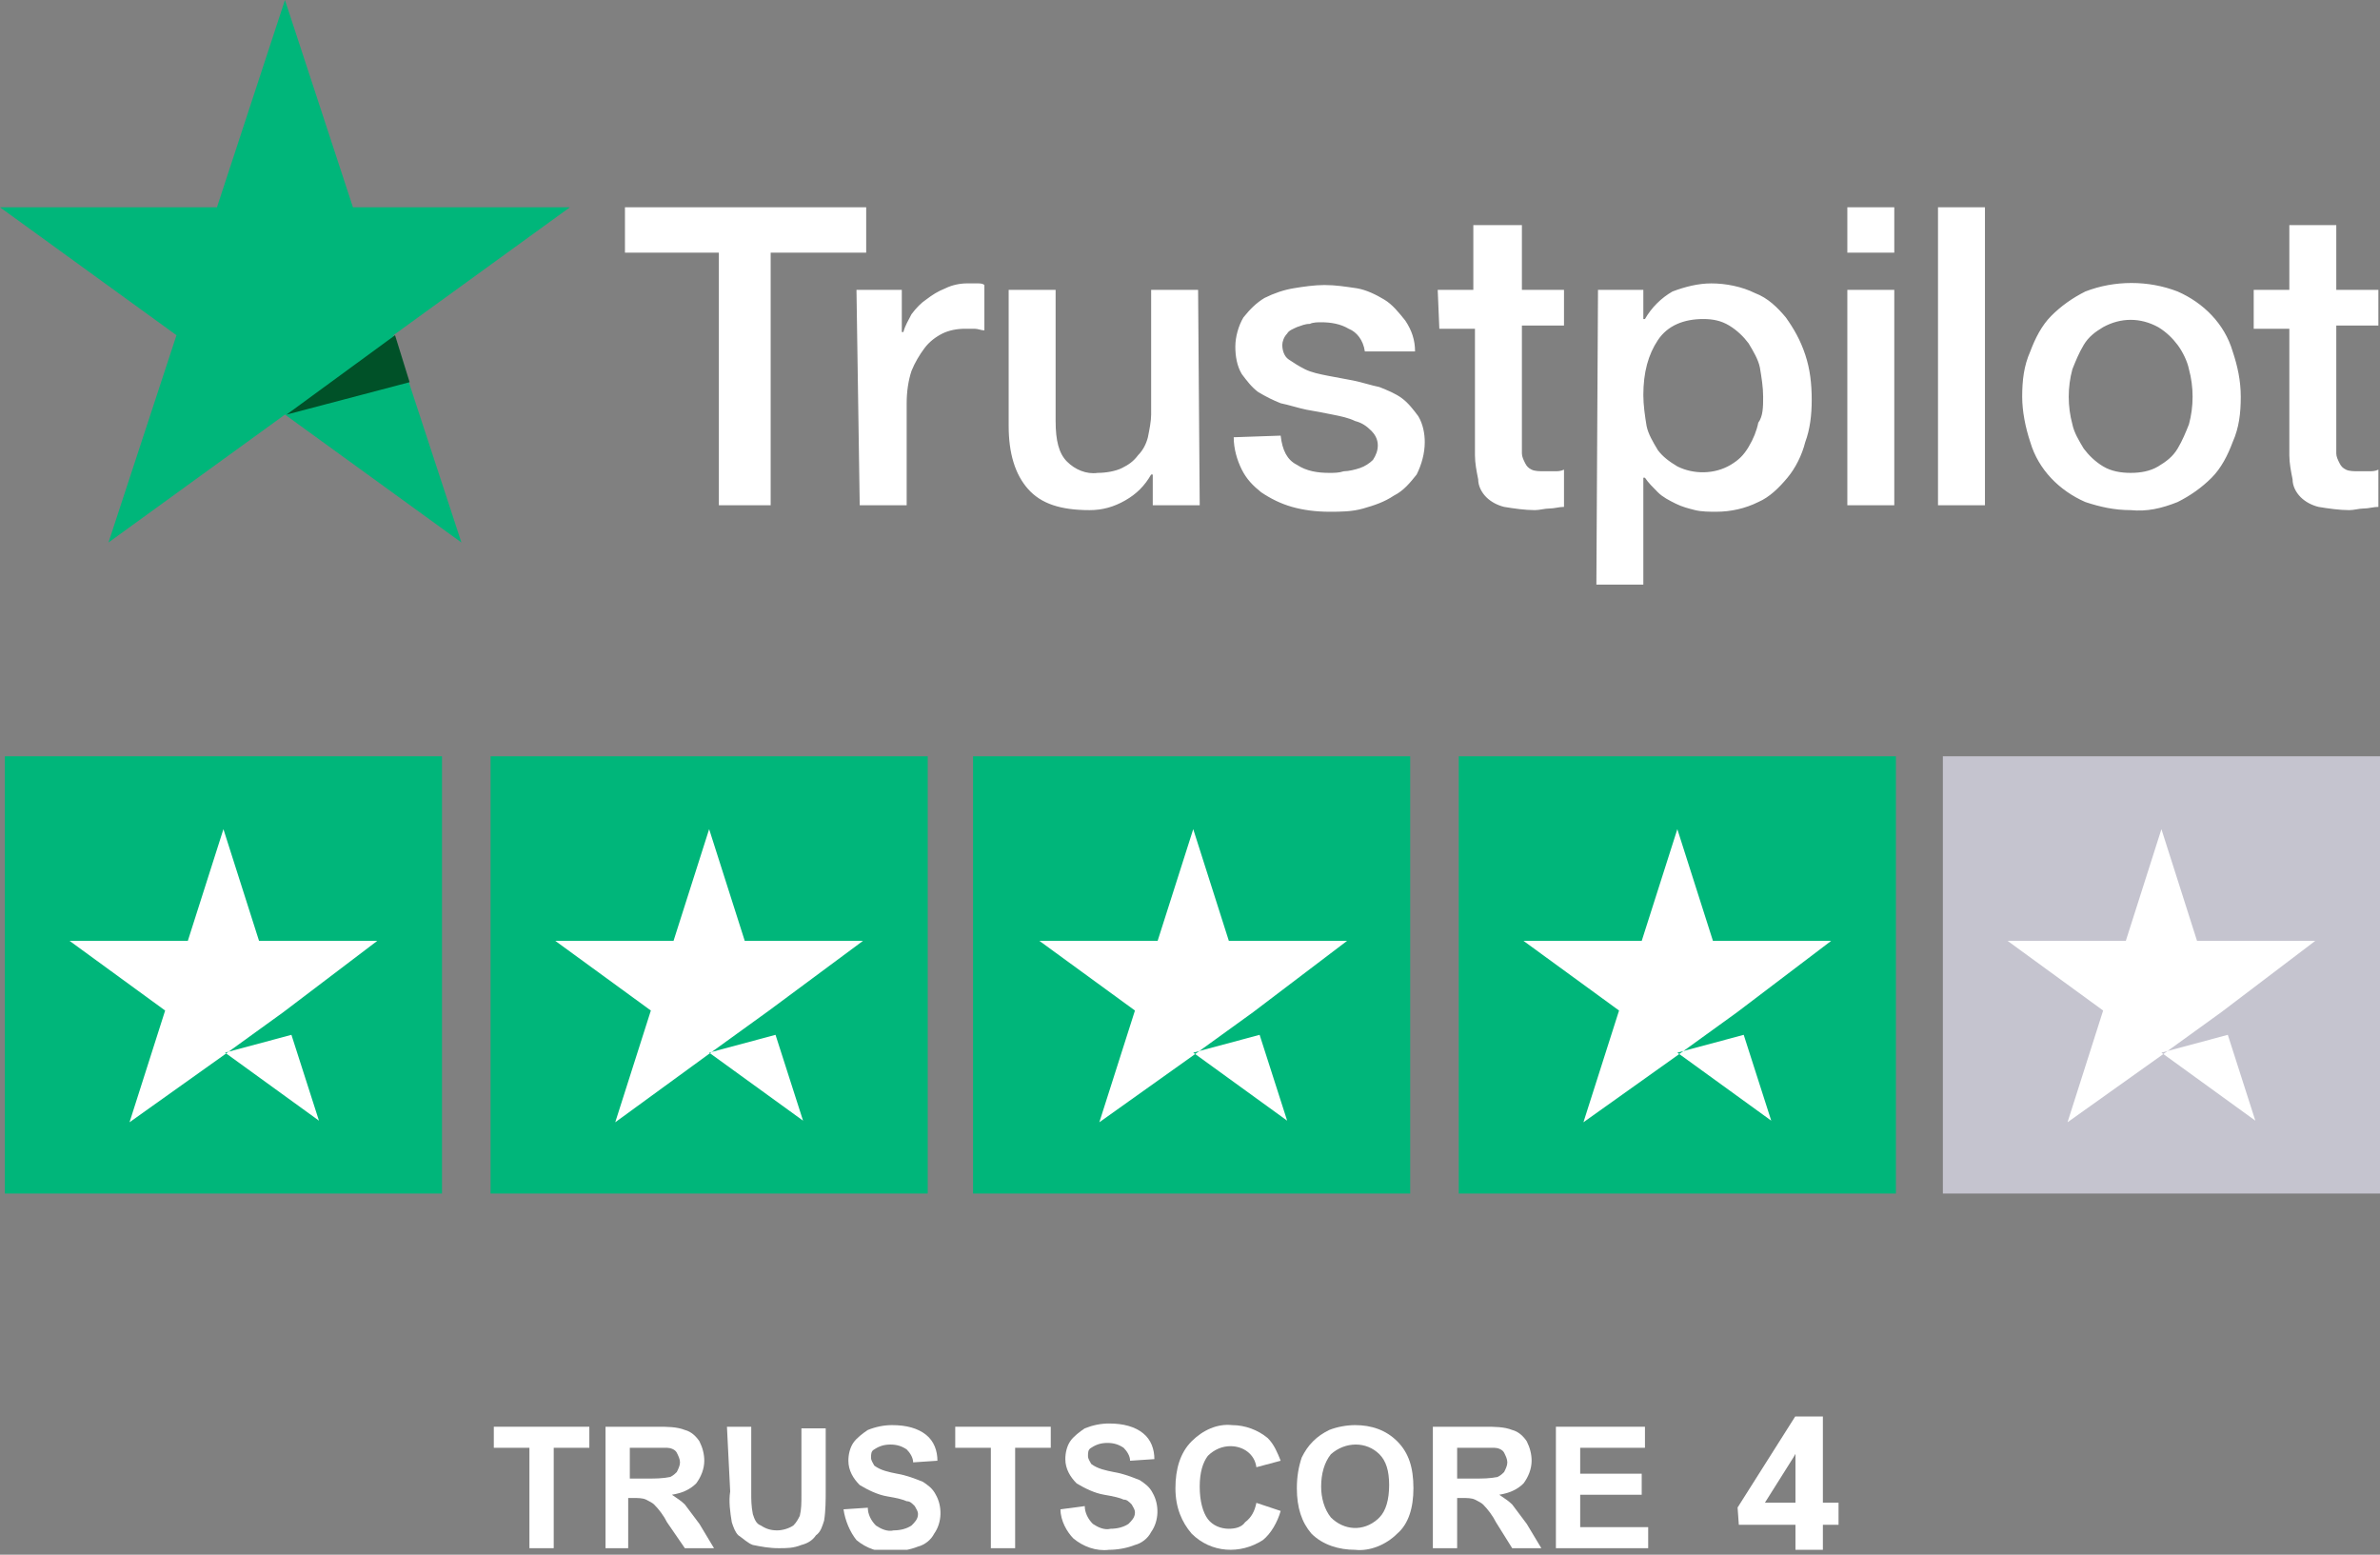
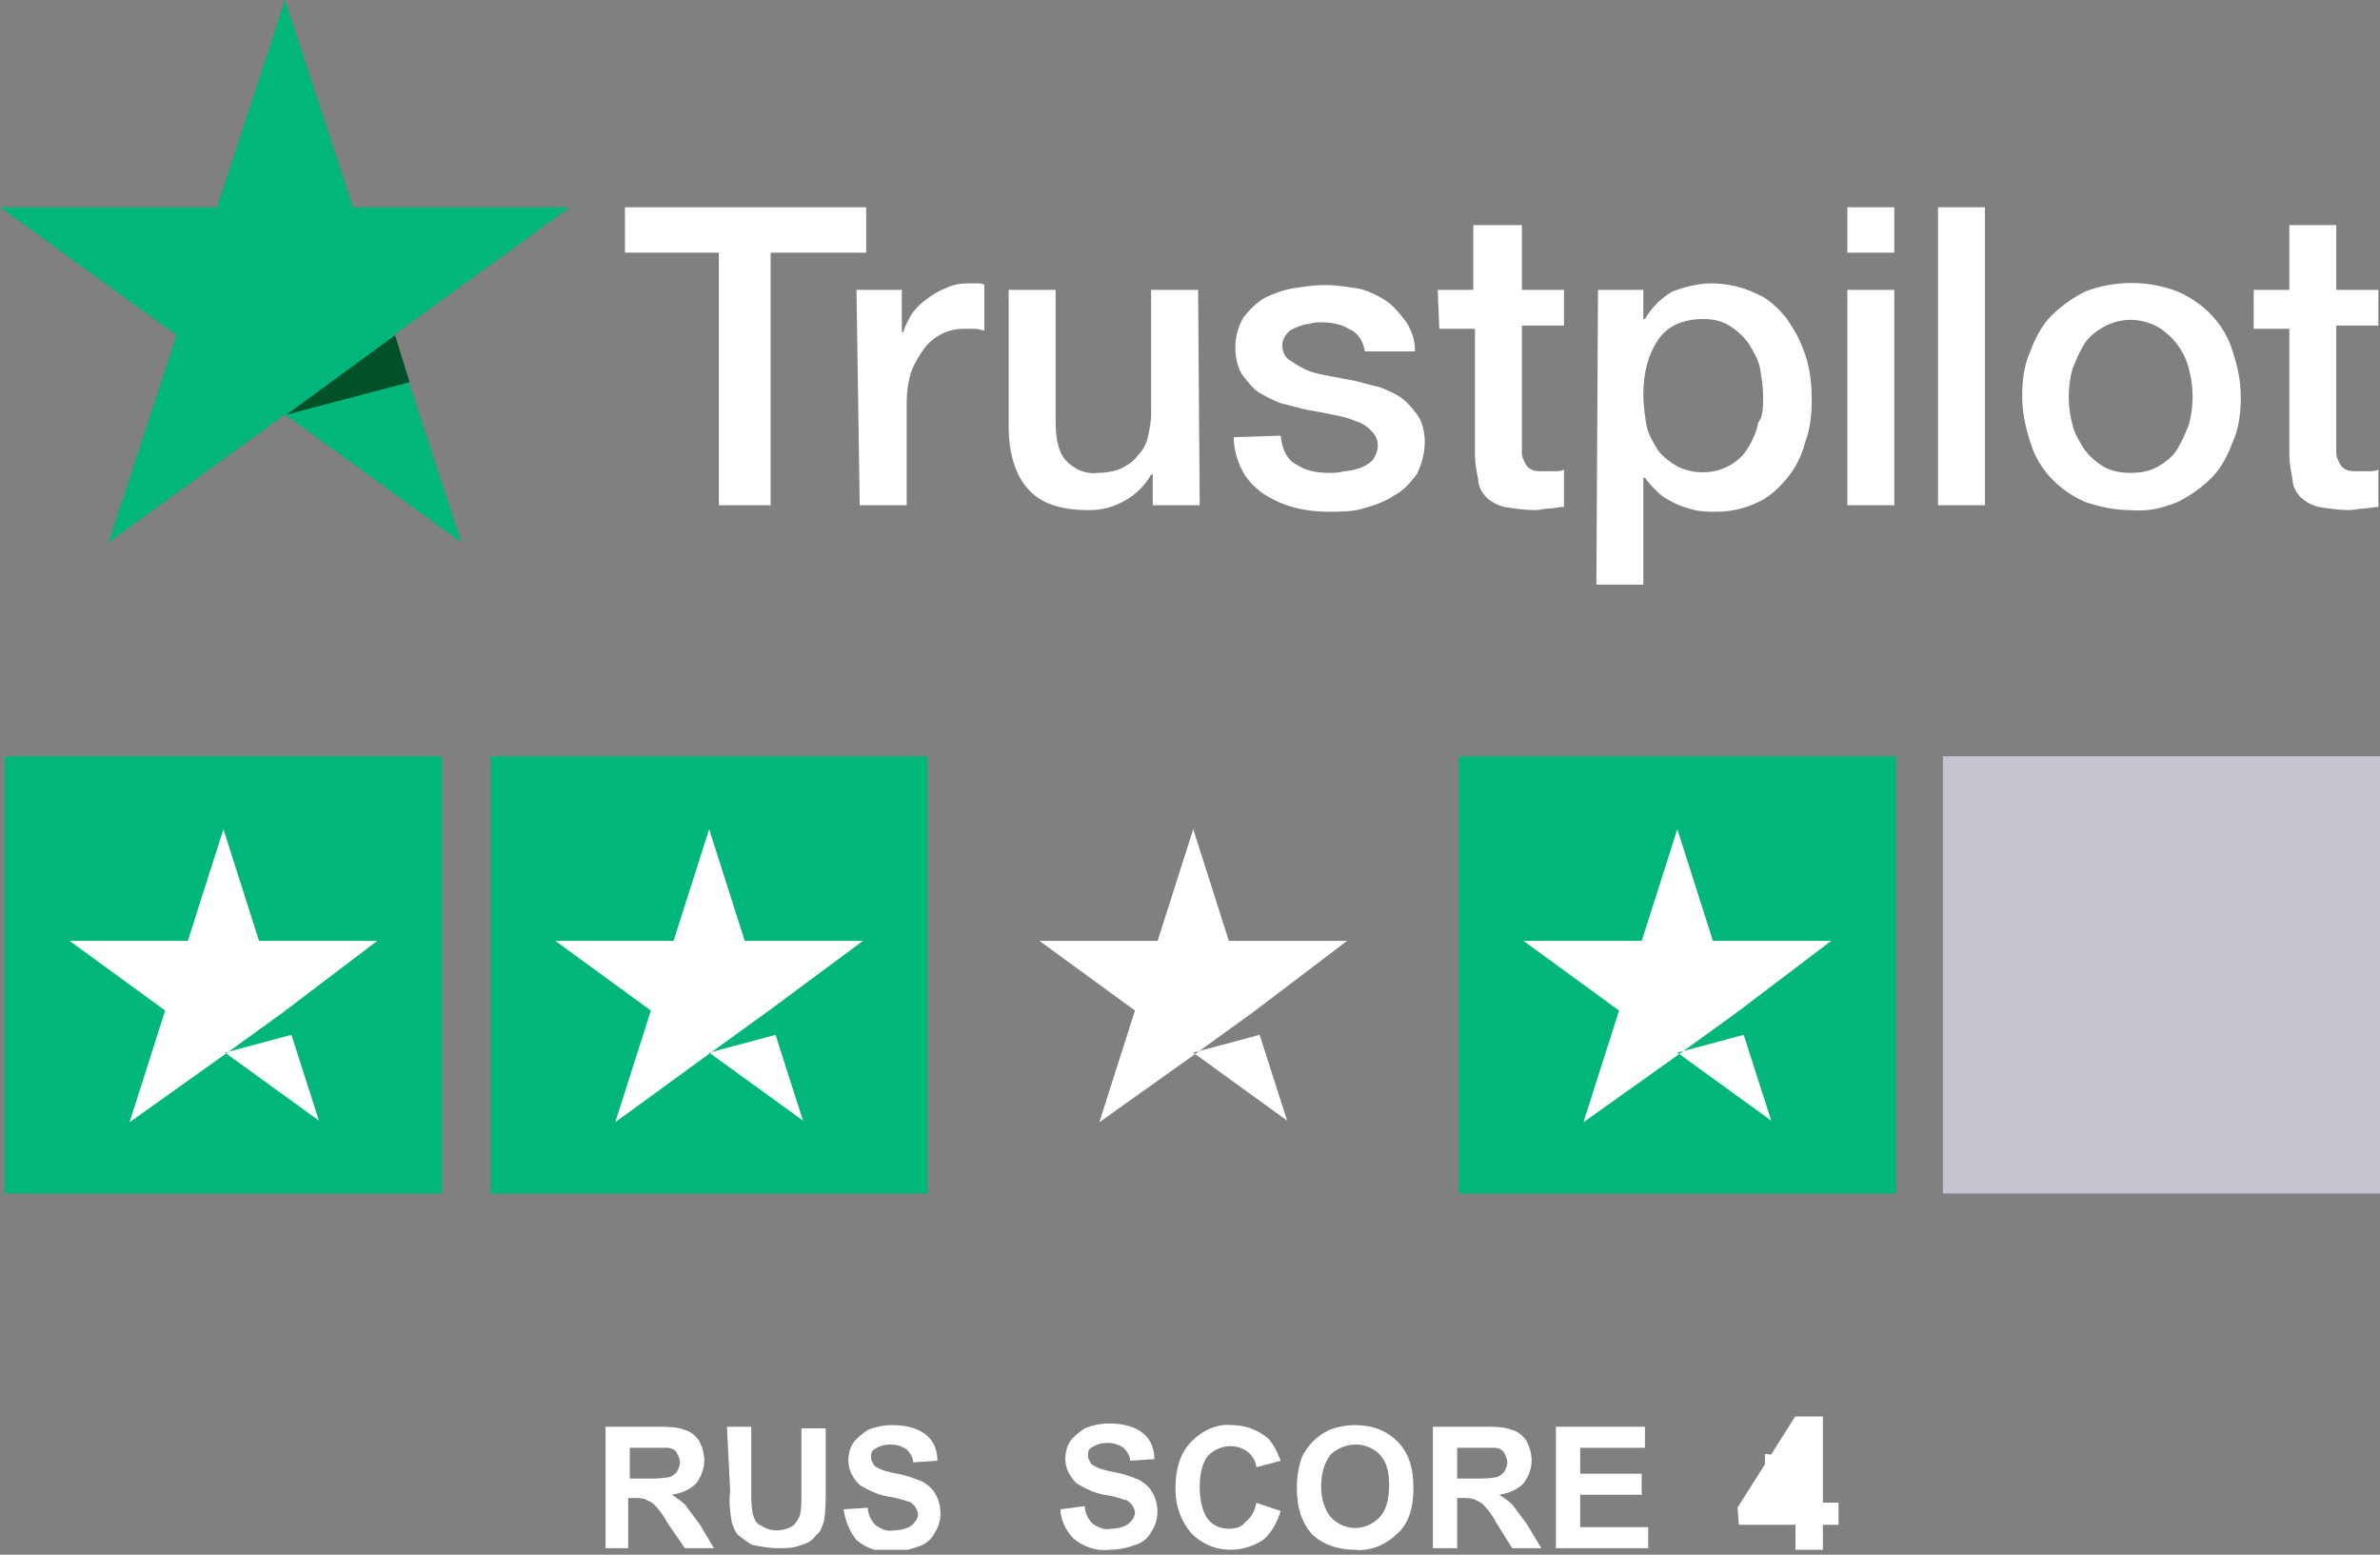
<svg xmlns="http://www.w3.org/2000/svg" width="147" height="96" viewBox="0 0 147 96" fill="none">
  <rect x="0" y="0" width="147" height="96" fill="#808080" stroke="none" />
  <g clip-path="url(#clip0)">
    <path d="M38.6 12.8H53.5V15.6H47.6V31.2H44.4V15.6H38.6V12.8ZM52.9 17.9H55.7V20.5H55.8C55.9 20.1 56.1 19.8 56.3 19.4C56.6 19 56.9 18.7 57.2 18.5C57.6 18.2 57.9 18 58.4 17.8C58.8 17.6 59.3 17.5 59.7 17.5C60 17.5 60.3 17.5 60.4 17.5C60.5 17.5 60.7 17.5 60.8 17.6V20.4C60.6 20.4 60.4 20.3 60.2 20.3C60 20.3 59.8 20.3 59.6 20.3C59.1 20.3 58.6 20.4 58.2 20.6C57.8 20.8 57.4 21.1 57.1 21.5C56.8 21.9 56.5 22.4 56.3 22.9C56.1 23.5 56 24.2 56 24.9V31.2H53.1L52.9 17.9ZM74.1 31.2H71.2V29.3H71.1C70.7 30 70.2 30.5 69.5 30.9C68.8 31.3 68.1 31.5 67.3 31.5C65.5 31.5 64.3 31.1 63.5 30.2C62.7 29.3 62.3 28 62.3 26.3V17.9H65.2V26C65.2 27.2 65.4 28 65.9 28.5C66.4 29 67.1 29.3 67.8 29.2C68.3 29.2 68.9 29.1 69.3 28.9C69.7 28.7 70 28.5 70.3 28.1C70.6 27.8 70.8 27.4 70.9 27C71 26.5 71.1 26 71.1 25.6V17.9H74L74.1 31.2ZM79.1 26.9C79.2 27.8 79.5 28.4 80.1 28.7C80.7 29.1 81.4 29.2 82.1 29.2C82.4 29.2 82.7 29.2 83 29.1C83.3 29.1 83.7 29 84 28.9C84.3 28.8 84.6 28.6 84.8 28.4C85 28.1 85.1 27.8 85.1 27.5C85.1 27.1 84.9 26.8 84.7 26.6C84.4 26.3 84.1 26.1 83.7 26C83.3 25.8 82.8 25.7 82.3 25.6C81.8 25.5 81.3 25.4 80.7 25.3C80.2 25.2 79.6 25 79.1 24.9C78.6 24.7 78.2 24.5 77.7 24.2C77.3 23.9 77 23.5 76.7 23.1C76.4 22.6 76.3 22 76.3 21.4C76.3 20.8 76.5 20.1 76.8 19.6C77.2 19.1 77.6 18.7 78.1 18.4C78.7 18.1 79.3 17.9 79.9 17.8C80.5 17.7 81.2 17.6 81.8 17.6C82.5 17.6 83.1 17.7 83.8 17.8C84.4 17.9 85 18.2 85.5 18.5C86 18.8 86.4 19.3 86.8 19.8C87.2 20.4 87.4 21 87.4 21.7H84.3C84.2 21 83.8 20.5 83.3 20.3C82.8 20 82.2 19.9 81.6 19.9C81.4 19.9 81.1 19.9 80.9 20C80.6 20 80.4 20.1 80.1 20.2C79.9 20.3 79.6 20.4 79.5 20.6C79.3 20.8 79.2 21.1 79.2 21.3C79.2 21.6 79.3 22 79.6 22.2C79.9 22.4 80.2 22.6 80.6 22.8C81 23 81.5 23.1 82 23.2C82.5 23.3 83.1 23.4 83.6 23.5C84.1 23.6 84.7 23.8 85.2 23.9C85.7 24.1 86.2 24.3 86.6 24.6C87 24.9 87.3 25.3 87.6 25.7C87.9 26.2 88 26.8 88 27.3C88 28 87.8 28.7 87.5 29.3C87.1 29.8 86.7 30.3 86.1 30.6C85.5 31 84.9 31.2 84.2 31.4C83.5 31.6 82.8 31.6 82.1 31.6C81.3 31.6 80.5 31.5 79.8 31.3C79.1 31.1 78.5 30.8 77.9 30.4C77.4 30 77 29.6 76.7 29C76.4 28.4 76.2 27.7 76.2 27L79.1 26.9ZM88.8 17.9H91V13.9H94V17.9H96.6V20.1H94V27.2C94 27.5 94 27.7 94 28C94 28.2 94.1 28.4 94.2 28.6C94.3 28.8 94.4 28.9 94.6 29C94.8 29.1 95.1 29.1 95.4 29.1C95.6 29.1 95.8 29.1 96 29.1C96.2 29.1 96.4 29.1 96.6 29V31.3C96.3 31.3 96 31.4 95.7 31.4C95.4 31.4 95.1 31.5 94.8 31.5C94.2 31.5 93.5 31.4 92.9 31.3C92.5 31.2 92.1 31 91.8 30.7C91.5 30.4 91.3 30 91.3 29.6C91.2 29.1 91.1 28.6 91.1 28.1V20.3H88.9L88.8 17.9ZM98.7 17.9H101.5V19.7H101.6C102 19 102.6 18.4 103.3 18C104.1 17.7 104.9 17.5 105.7 17.5C106.6 17.5 107.6 17.7 108.4 18.1C109.2 18.4 109.8 19 110.3 19.6C110.8 20.3 111.2 21 111.5 21.9C111.8 22.8 111.9 23.7 111.9 24.7C111.9 25.6 111.8 26.5 111.5 27.3C111.3 28.1 110.9 28.9 110.4 29.5C109.9 30.1 109.3 30.7 108.6 31C107.8 31.4 106.9 31.6 106 31.6C105.6 31.6 105.1 31.6 104.7 31.5C104.3 31.4 103.9 31.3 103.5 31.1C103.1 30.9 102.7 30.7 102.4 30.4C102.1 30.1 101.8 29.8 101.6 29.5H101.5V36.1H98.6L98.7 17.9ZM108.9 24.5C108.9 23.9 108.8 23.3 108.7 22.7C108.6 22.2 108.3 21.7 108 21.2C107.7 20.8 107.3 20.4 106.8 20.1C106.3 19.8 105.8 19.7 105.2 19.7C104 19.7 103 20.1 102.4 21C101.8 21.9 101.5 23 101.5 24.4C101.5 25 101.6 25.7 101.7 26.3C101.8 26.8 102.1 27.3 102.4 27.8C102.7 28.2 103.1 28.5 103.6 28.8C104.6 29.3 105.9 29.3 106.9 28.7C107.4 28.4 107.7 28.1 108 27.6C108.3 27.1 108.5 26.6 108.6 26.1C108.9 25.7 108.9 25.1 108.9 24.5ZM114.1 12.8H117V15.6H114.1V12.8ZM114.1 17.9H117V31.2H114.1V17.9ZM119.7 12.8H122.6V31.2H119.7V12.8ZM131.6 31.5C130.6 31.5 129.7 31.3 128.8 31C127.2 30.3 125.9 29 125.4 27.3C125.1 26.4 124.9 25.4 124.9 24.5C124.9 23.5 125 22.6 125.4 21.7C125.7 20.9 126.1 20.1 126.7 19.5C127.3 18.9 128 18.4 128.8 18C130.6 17.3 132.7 17.3 134.5 18C136.1 18.7 137.4 20 137.9 21.7C138.2 22.6 138.4 23.5 138.4 24.5C138.4 25.5 138.3 26.4 137.9 27.3C137.6 28.1 137.2 28.9 136.6 29.5C136 30.1 135.3 30.6 134.5 31C133.5 31.4 132.6 31.6 131.6 31.5ZM131.6 29.2C132.2 29.2 132.8 29.1 133.3 28.8C133.8 28.5 134.2 28.2 134.5 27.7C134.8 27.2 135 26.7 135.2 26.2C135.5 25.1 135.5 23.9 135.2 22.8C135.1 22.3 134.8 21.7 134.5 21.3C134.2 20.9 133.8 20.5 133.3 20.2C132.2 19.6 131 19.6 129.9 20.2C129.4 20.5 129 20.8 128.7 21.3C128.4 21.8 128.2 22.3 128 22.8C127.7 23.9 127.7 25.1 128 26.2C128.1 26.7 128.4 27.2 128.7 27.7C129 28.1 129.4 28.5 129.9 28.8C130.4 29.1 131 29.2 131.6 29.2ZM139.2 17.9H141.4V13.9H144.3V17.9H146.9V20.1H144.3V27.2C144.3 27.5 144.3 27.7 144.3 28C144.3 28.2 144.4 28.4 144.5 28.6C144.6 28.8 144.7 28.9 144.9 29C145.1 29.1 145.4 29.1 145.7 29.1C145.9 29.1 146.1 29.1 146.3 29.1C146.5 29.1 146.7 29.1 146.9 29V31.3C146.6 31.3 146.3 31.4 146 31.4C145.7 31.4 145.4 31.5 145.1 31.5C144.5 31.5 143.8 31.4 143.2 31.3C142.8 31.2 142.4 31 142.1 30.7C141.8 30.4 141.6 30 141.6 29.6C141.5 29.1 141.4 28.6 141.4 28.1V20.3H139.2V17.9Z" fill="white" />
    <path d="M35.2 12.8H21.8L17.6 0L13.4 12.8H0L10.9 20.7L6.7 33.5L17.6 25.6L28.5 33.5L24.3 20.7L35.2 12.8Z" fill="#00B67A" />
    <path d="M25.3 23.6L24.4 20.7L17.7 25.6L25.3 23.6Z" fill="#005128" />
    <path d="M0.3 46.7H27.3V73.7H0.3C0.3 73.7 0.3 46.7 0.3 46.7Z" fill="#00B67A" />
    <path d="M13.9 65L18 63.9L19.7 69.2L13.9 65ZM23.3 58.1H16L13.8 51.2L11.6 58.1H4.3L10.2 62.4L8 69.3L13.9 65.1L17.5 62.5L23.3 58.1Z" fill="white" />
    <path d="M30.3 46.7H57.3V73.7H30.3V46.7V46.7Z" fill="#00B67A" />
    <path d="M43.8 65L47.9 63.9L49.6 69.2L43.8 65ZM53.3 58.1H46L43.8 51.2L41.6 58.1H34.3L40.2 62.4L38 69.3L43.9 65L47.5 62.4L53.3 58.1Z" fill="white" />
-     <path d="M60.1 46.7H87.1V73.7H60.1V46.7V46.7Z" fill="#00B67A" />
    <path d="M73.7 65L77.8 63.9L79.5 69.2L73.7 65ZM83.2 58.1H75.9L73.7 51.2L71.5 58.1H64.2L70.1 62.4L67.9 69.3L73.8 65.1L77.4 62.5L83.2 58.1Z" fill="white" />
    <path d="M90.1 46.7H117.1V73.7H90.1V46.7Z" fill="#00B67A" />
    <path d="M103.6 65L107.7 63.9L109.4 69.2L103.6 65ZM113.1 58.1H105.8L103.6 51.2L101.4 58.1H94.1L100 62.4L97.8 69.3L103.7 65.1L107.3 62.5L113.1 58.1Z" fill="white" />
    <path d="M120 46.7H147V73.7H120V46.7Z" fill="#C5C4CF" />
-     <path d="M133.5 65L137.6 63.9L139.3 69.2L133.5 65ZM143 58.1H135.7L133.5 51.2L131.3 58.1H124L129.9 62.4L127.7 69.3L133.6 65.1L137.2 62.5L143 58.1Z" fill="white" />
-     <path d="M32.7 95.6V89.4H30.5V88.1H36.4V89.4H34.2V95.6H32.7Z" fill="white" />
    <path d="M37.4 95.6V88.1H40.6C41.2 88.1 41.8 88.1 42.3 88.3C42.7 88.4 43 88.7 43.2 89C43.4 89.4 43.5 89.8 43.5 90.2C43.5 90.7 43.3 91.2 43 91.6C42.6 92 42.1 92.2 41.5 92.3C41.8 92.5 42.1 92.7 42.3 92.9C42.6 93.3 42.9 93.7 43.2 94.1L44.1 95.6H42.3L41.2 94C41 93.6 40.7 93.2 40.4 92.9C40.3 92.8 40.1 92.7 39.9 92.6C39.7 92.5 39.4 92.5 39.1 92.5H38.8V95.6H37.4V95.6ZM38.9 91.3H40C40.5 91.3 40.9 91.3 41.4 91.2C41.6 91.1 41.7 91 41.8 90.9C41.9 90.7 42 90.5 42 90.3C42 90.1 41.9 89.9 41.8 89.7C41.7 89.5 41.4 89.4 41.2 89.4C41.1 89.4 40.7 89.4 40.1 89.4H38.9V91.3Z" fill="white" />
    <path d="M44.9 88.1H46.4V92.2C46.4 92.6 46.4 93 46.5 93.5C46.6 93.8 46.7 94.1 47 94.2C47.3 94.4 47.6 94.5 48 94.5C48.3 94.5 48.7 94.4 49 94.2C49.2 94 49.3 93.8 49.4 93.6C49.5 93.2 49.5 92.8 49.5 92.3V88.2H51V92C51 92.6 51 93.3 50.9 93.9C50.8 94.2 50.7 94.6 50.4 94.8C50.2 95.1 49.9 95.3 49.5 95.4C49 95.6 48.6 95.6 48.1 95.6C47.5 95.6 47 95.5 46.5 95.4C46.2 95.3 45.9 95 45.6 94.8C45.4 94.6 45.3 94.3 45.2 94C45.1 93.4 45 92.7 45.1 92.1L44.9 88.1Z" fill="white" />
    <path d="M52.1 93.2L53.6 93.1C53.6 93.5 53.8 93.9 54.1 94.2C54.4 94.4 54.8 94.6 55.2 94.5C55.6 94.5 56 94.4 56.3 94.2C56.5 94 56.7 93.8 56.7 93.5C56.7 93.3 56.6 93.2 56.5 93C56.3 92.8 56.2 92.7 56 92.7C55.8 92.6 55.4 92.5 54.8 92.4C54.2 92.3 53.6 92 53.1 91.7C52.7 91.3 52.4 90.8 52.4 90.2C52.4 89.8 52.5 89.4 52.7 89.1C52.9 88.8 53.3 88.5 53.6 88.3C54.1 88.1 54.6 88 55.1 88C56 88 56.7 88.2 57.2 88.6C57.7 89 57.9 89.6 57.9 90.2L56.4 90.3C56.4 90 56.2 89.7 56 89.5C55.7 89.3 55.4 89.2 55 89.2C54.6 89.2 54.3 89.3 54 89.5C53.8 89.6 53.8 89.8 53.8 90C53.8 90.2 53.9 90.3 54 90.5C54.4 90.8 54.9 90.9 55.4 91C56 91.1 56.5 91.3 57 91.5C57.3 91.7 57.6 91.9 57.8 92.3C58.2 93 58.2 94 57.7 94.7C57.5 95.1 57.1 95.4 56.7 95.5C56.2 95.7 55.6 95.8 55.1 95.8C54.3 95.9 53.5 95.6 52.9 95.1C52.5 94.6 52.2 93.9 52.1 93.2Z" fill="white" />
-     <path d="M61.2 95.6V89.4H59V88.1H64.9V89.4H62.7V95.6H61.2Z" fill="white" />
    <path d="M65.5 93.2L67 93C67 93.4 67.2 93.8 67.5 94.1C67.8 94.3 68.2 94.5 68.6 94.4C69 94.4 69.4 94.3 69.7 94.1C69.9 93.9 70.1 93.7 70.1 93.4C70.1 93.2 70 93.1 69.9 92.9C69.7 92.7 69.6 92.6 69.4 92.6C69.2 92.5 68.8 92.4 68.2 92.3C67.6 92.2 67 91.9 66.5 91.6C66.1 91.2 65.8 90.7 65.8 90.1C65.8 89.7 65.9 89.3 66.1 89C66.3 88.7 66.7 88.4 67 88.2C67.5 88 68 87.9 68.5 87.9C69.4 87.9 70.1 88.1 70.6 88.5C71.1 88.9 71.3 89.5 71.3 90.1L69.8 90.2C69.8 89.9 69.6 89.6 69.4 89.4C69.1 89.2 68.8 89.1 68.4 89.1C68 89.1 67.7 89.2 67.4 89.4C67.2 89.5 67.2 89.7 67.2 89.9C67.2 90.1 67.3 90.2 67.4 90.4C67.8 90.7 68.3 90.8 68.8 90.9C69.4 91 69.9 91.2 70.4 91.4C70.7 91.6 71 91.8 71.2 92.2C71.6 92.9 71.6 93.9 71.1 94.6C70.9 95 70.5 95.3 70.1 95.4C69.6 95.6 69 95.7 68.5 95.7C67.7 95.8 66.9 95.5 66.3 95C65.9 94.6 65.5 93.9 65.5 93.2Z" fill="white" />
    <path d="M77.6 92.8L79.1 93.3C78.9 94 78.5 94.7 78 95.1C76.6 96 74.8 95.9 73.6 94.7C73 94 72.6 93.1 72.6 91.9C72.6 90.7 72.9 89.7 73.6 89C74.3 88.3 75.2 87.9 76.1 88C76.9 88 77.7 88.3 78.3 88.8C78.7 89.2 78.9 89.7 79.1 90.2L77.6 90.6C77.5 89.8 76.8 89.3 76 89.3C75.5 89.3 75 89.5 74.6 89.9C74.3 90.3 74.1 90.9 74.1 91.8C74.1 92.7 74.3 93.4 74.6 93.8C74.9 94.2 75.4 94.4 75.9 94.4C76.3 94.4 76.7 94.3 76.9 94C77.3 93.7 77.5 93.3 77.6 92.8Z" fill="white" />
    <path d="M80.1 91.9C80.1 91.2 80.2 90.6 80.4 90C80.6 89.6 80.8 89.3 81.1 89C81.4 88.7 81.7 88.5 82.1 88.3C82.6 88.1 83.2 88 83.7 88C84.7 88 85.6 88.3 86.3 89C87 89.7 87.3 90.6 87.3 91.9C87.3 93.1 87 94.1 86.3 94.7C85.6 95.4 84.6 95.8 83.7 95.7C82.7 95.7 81.7 95.4 81 94.7C80.4 94 80.1 93.1 80.1 91.9ZM81.6 91.8C81.6 92.5 81.8 93.2 82.2 93.7C83 94.5 84.2 94.6 85.1 93.8L85.2 93.7C85.6 93.3 85.8 92.6 85.8 91.7C85.8 90.8 85.6 90.2 85.2 89.8C84.4 89 83.1 89 82.2 89.8C81.8 90.3 81.6 91 81.6 91.8Z" fill="white" />
    <path d="M88.5 95.6V88.1H91.7C92.3 88.1 92.9 88.1 93.4 88.3C93.8 88.4 94.1 88.7 94.3 89C94.5 89.4 94.6 89.8 94.6 90.2C94.6 90.7 94.4 91.2 94.1 91.6C93.7 92 93.2 92.2 92.6 92.3C92.9 92.5 93.2 92.7 93.4 92.9C93.7 93.3 94 93.7 94.3 94.1L95.2 95.6H93.4L92.4 94C92.2 93.6 91.9 93.2 91.6 92.9C91.5 92.8 91.3 92.7 91.1 92.6C90.9 92.5 90.6 92.5 90.3 92.5H90V95.6H88.5V95.6ZM90 91.3H91.1C91.6 91.3 92 91.3 92.5 91.2C92.7 91.1 92.8 91 92.9 90.9C93 90.7 93.1 90.5 93.1 90.3C93.1 90.1 93 89.9 92.9 89.7C92.8 89.5 92.5 89.4 92.3 89.4C92.2 89.4 91.8 89.4 91.2 89.4H90V91.3Z" fill="white" />
    <path d="M96.1 95.6V88.1H101.6V89.4H97.6V91H101.4V92.3H97.6V94.3H101.8V95.6H96.1Z" fill="white" />
-     <path d="M112.59 92.789H113.557V94.154H112.59V96H110.896V94.154H107.398L107.322 93.088L110.879 87.469H112.59V92.789ZM109.01 92.789H110.896V89.777L110.785 89.971L109.01 92.789Z" fill="white" />
+     <path d="M112.59 92.789H113.557V94.154H112.59V96H110.896V94.154H107.398L107.322 93.088L110.879 87.469H112.59V92.789ZM109.01 92.789V89.777L110.785 89.971L109.01 92.789Z" fill="white" />
  </g>
  <defs>
    <clipPath id="clip0">
      <rect width="147" height="95.7" fill="white" />
    </clipPath>
  </defs>
</svg>